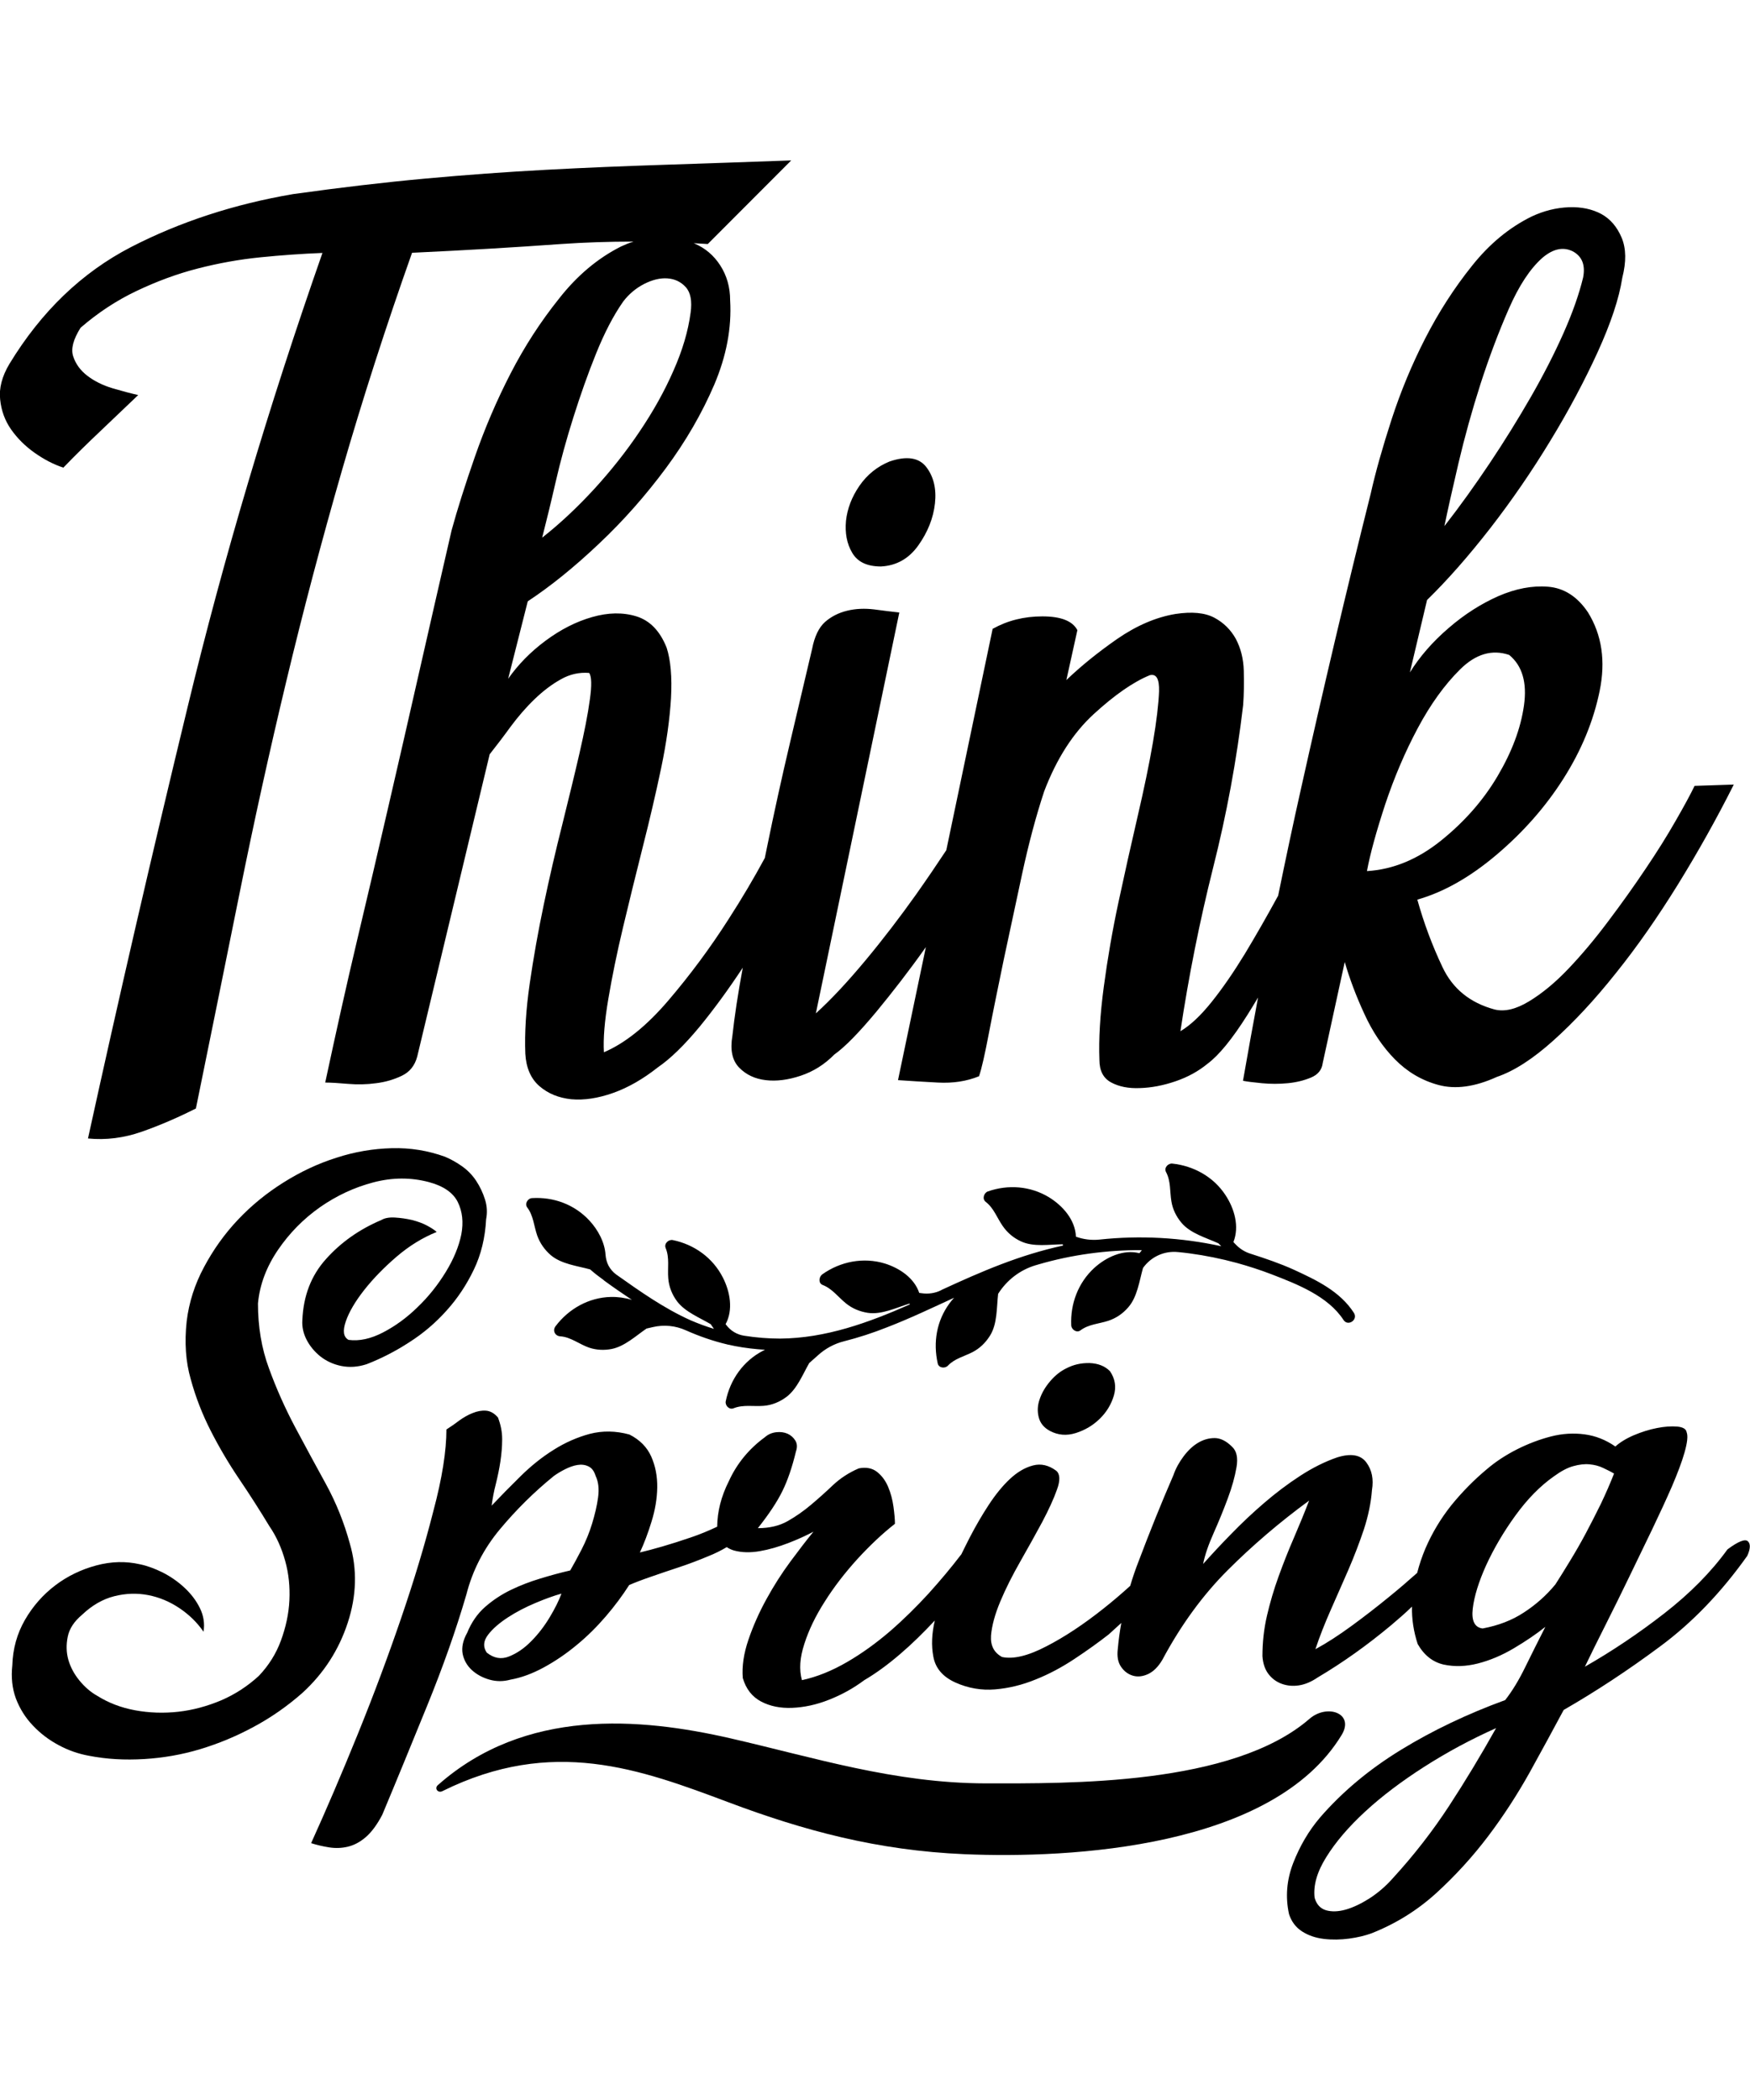
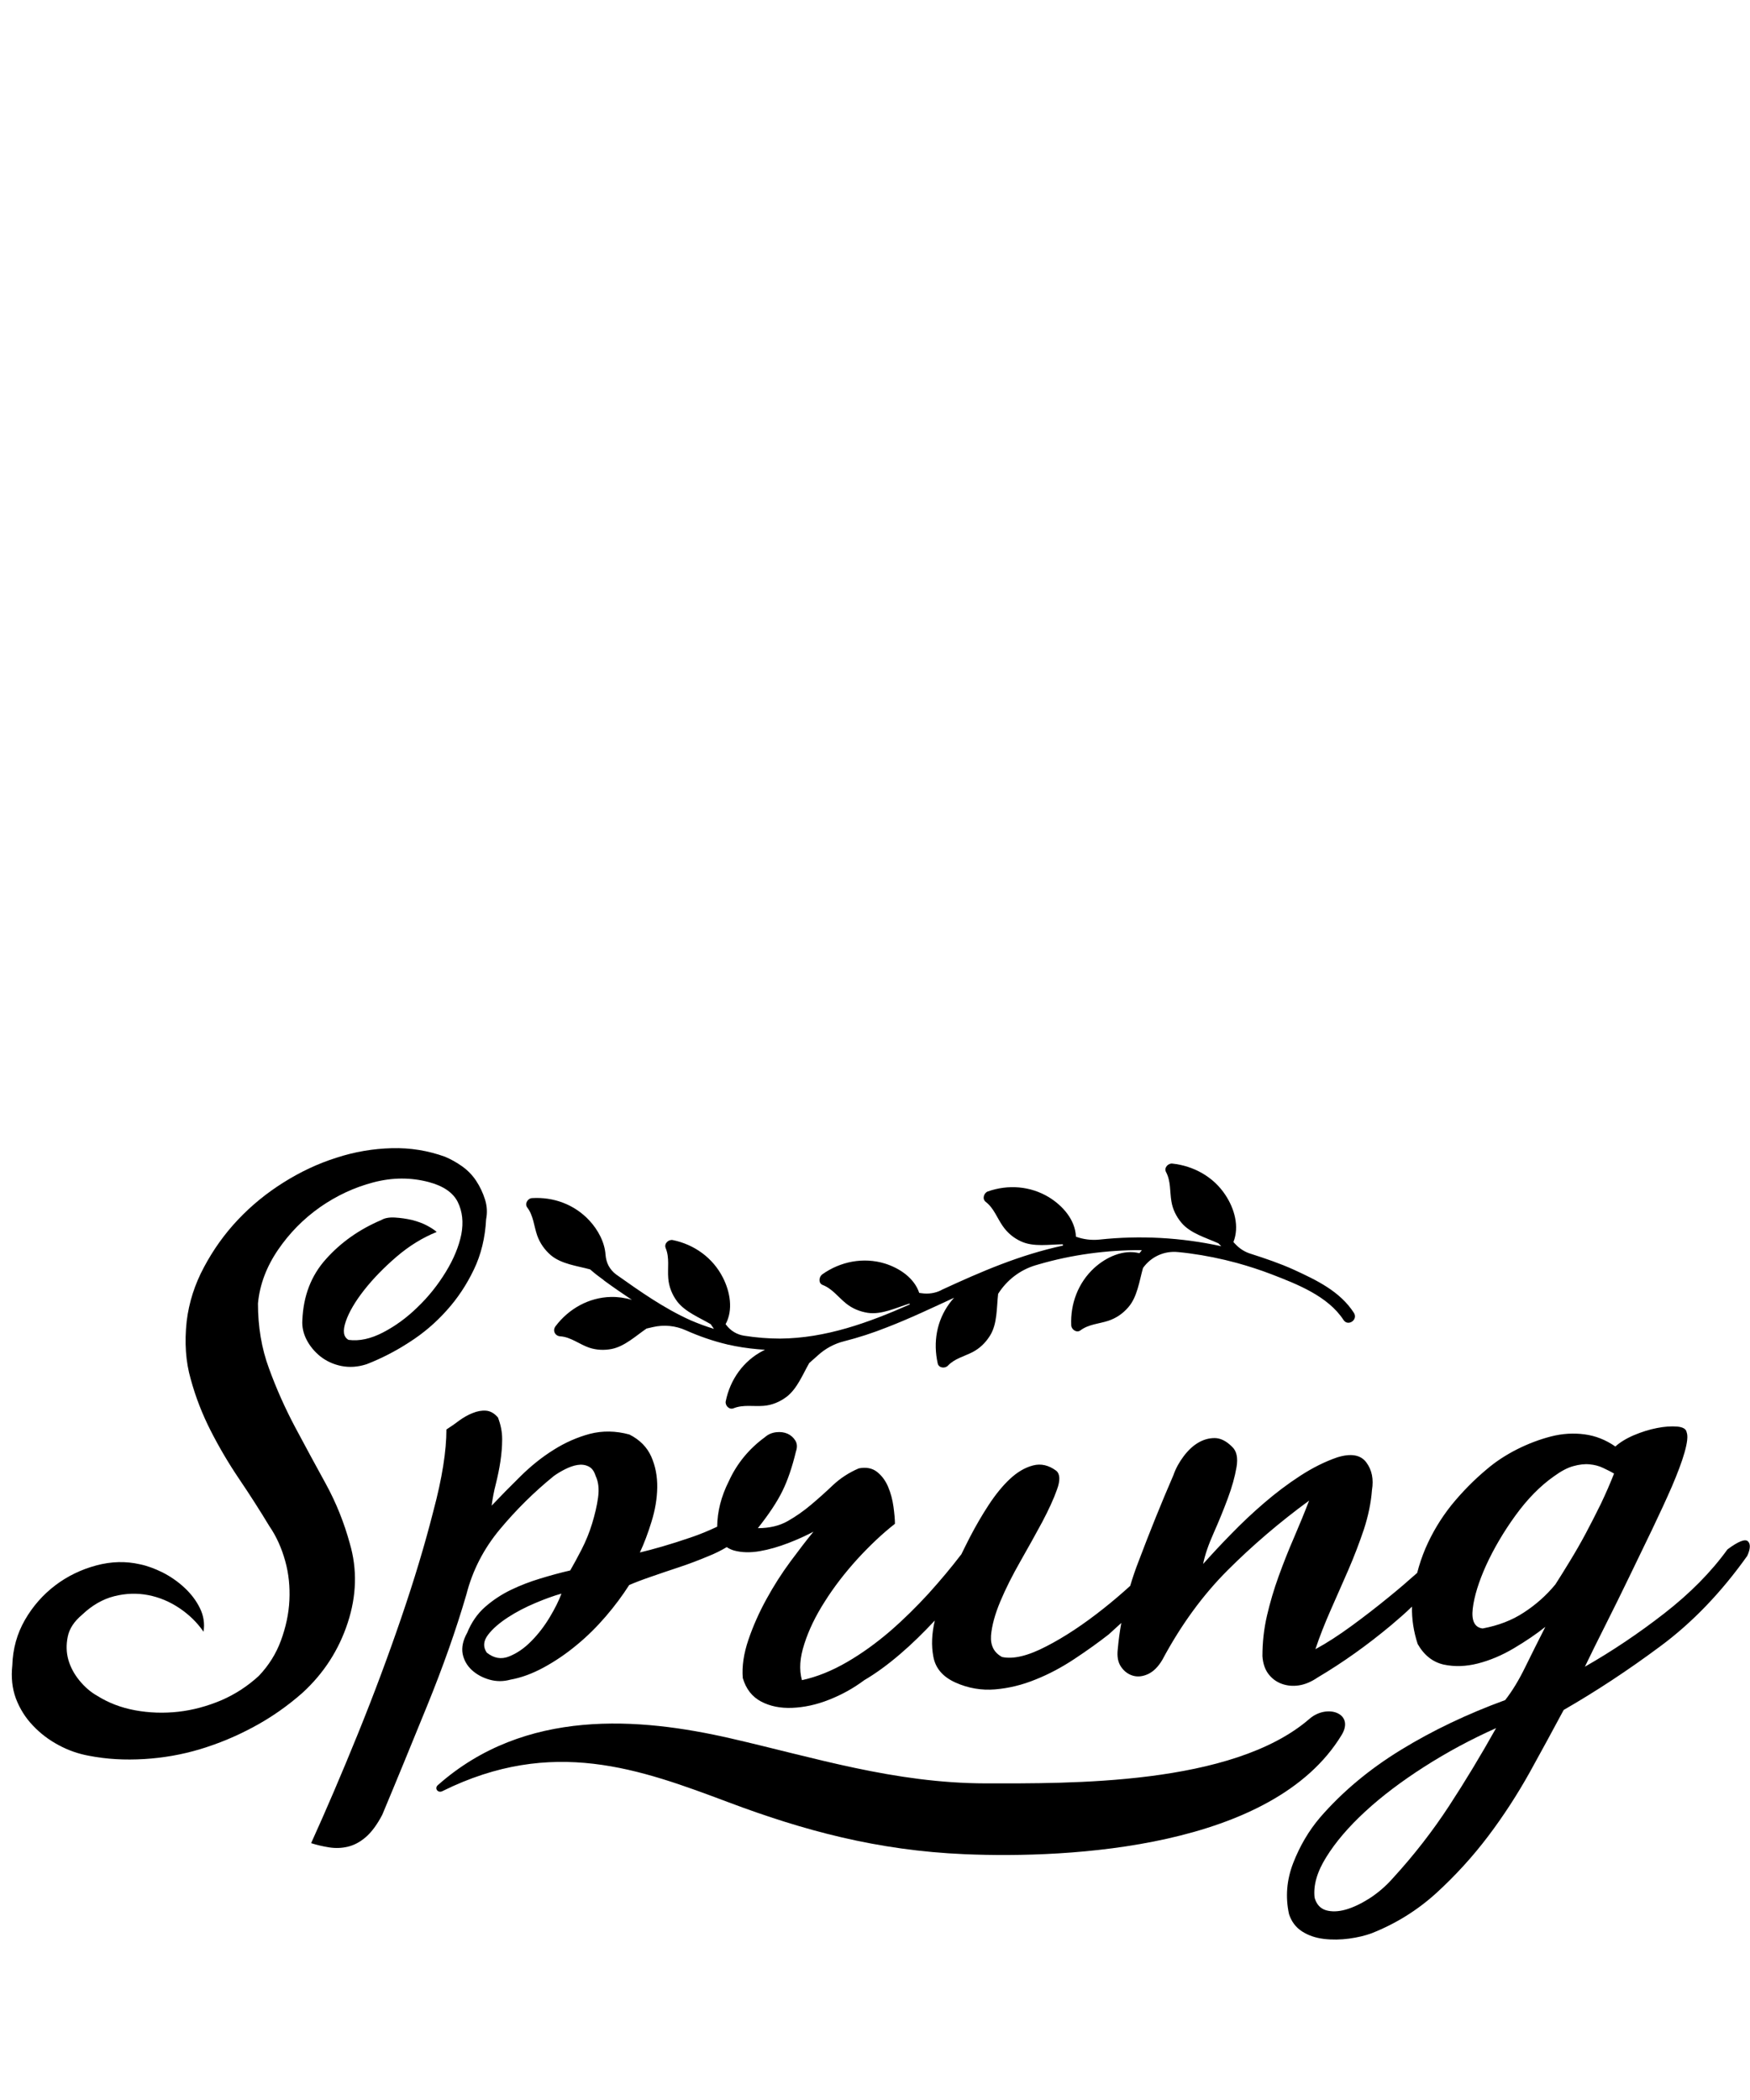
<svg xmlns="http://www.w3.org/2000/svg" version="1.1" id="Layer_1" x="0px" y="0px" viewBox="0 0 1080 1296" style="enable-background:new 0 0 1080 1296;" xml:space="preserve">
  <g>
    <path d="M215.9,952.6c-3.5-12.8-8.4-25.1-14.8-36.8c-6.4-11.7-12.8-23.4-19-35.1s-11.6-23.8-16.1-36.2c-4.6-12.4-6.8-25.8-6.8-40.1 c1.1-11.7,5.3-22.7,12.4-33.1c7.1-10.4,15.7-19.1,25.9-26.3c10.2-7.1,21.1-12.2,32.9-15.3c11.8-3.1,23.2-3.1,34.2-0.2 c9,2.4,15,6.5,17.9,12.3c2.9,5.9,3.6,12.5,2.2,20c-1.5,7.4-4.7,15.2-9.6,23.2c-4.9,8-10.7,15.3-17.4,21.7 c-6.6,6.5-13.8,11.7-21.3,15.6c-7.5,3.9-14.6,5.5-21.3,4.6c-3.2-1.8-3.7-5.5-1.7-11.4c2-5.8,5.8-12.3,11.3-19.3s12.2-13.9,20-20.6 c7.8-6.7,16.1-11.8,24.8-15.3c-1.2-1.1-3.1-2.4-5.9-3.9s-5.9-2.6-9.4-3.5c-3.5-0.8-7-1.3-10.5-1.5s-6.3,0.3-8.3,1.5 c-13.7,5.8-25.1,13.9-34.2,24.1c-9.2,10.2-14,22.8-14.6,37.7c-0.3,4.1,0.6,8.2,2.6,12.1c2,3.9,4.9,7.4,8.5,10.3 c3.7,2.9,8,4.9,12.9,5.9c5,1,10.2,0.7,15.7-1.1c9-3.5,17.8-8,26.4-13.6c8.6-5.5,16.2-12,22.9-19.5c6.7-7.4,12.3-15.8,16.8-25.2 c4.5-9.3,7-19.7,7.6-31.1c0.8-4.1,0.6-8.2-0.7-12.3c-1.3-4.1-3.1-7.9-5.4-11.4c-2.3-3.5-5.2-6.5-8.7-9s-7-4.4-10.5-5.9 c-10.5-3.8-21.4-5.6-32.9-5.3c-11.5,0.3-22.9,2.2-34.2,5.9c-11.4,3.6-22.2,8.7-32.7,15.3s-19.8,14.2-28.1,23s-15.2,18.5-20.9,29.2 c-5.7,10.6-9.3,21.8-10.7,33.5c-1.4,12.9-0.6,24.9,2.5,35.6c3,11.1,7.2,21.8,12.4,32c5.2,10.2,11.1,20.2,17.6,29.8 s12.7,19.3,18.5,28.9c4.4,6.4,7.6,13.6,9.8,21.5c2.2,7.9,3,16,2.6,24.3c-0.4,8.4-2.2,16.6-5.2,24.8s-7.6,15.5-13.7,21.9 c-7,6.4-14.7,11.4-23.3,15.1c-8.6,3.6-17.4,6-26.4,7s-17.9,0.7-26.6-0.9s-16.5-4.6-23.5-9c-4.1-2.3-7.7-5.5-10.9-9.4 c-3.2-3.9-5.5-8.2-6.8-12.7c-1.3-4.6-1.4-9.3-0.4-14.3c1-5,4-9.5,8.9-13.6c6.1-5.8,12.7-9.6,19.8-11.4c7.1-1.8,14.1-2,20.9-0.7 s13.3,4,19.4,8.1c6.1,4.1,11,9,14.8,14.5c0.8-5,0.1-9.8-2.2-14.5s-5.5-8.9-9.6-12.7c-4.1-3.8-8.6-6.9-13.5-9.4 c-4.9-2.4-9.5-4.1-13.9-5c-8.7-2-17.7-1.8-27,0.7s-17.8,6.6-25.3,12.3s-13.8,12.8-18.7,21.3s-7.5,17.9-7.8,28.1 c-0.8,7.3-0.1,14.1,2.2,20.4c2.4,6.3,5.9,11.9,10.5,16.7c4.6,4.9,9.9,8.9,15.9,12.1c5.9,3.2,12.2,5.4,18.9,6.6 c10.8,2.1,22,2.7,33.8,2c11.7-0.7,23.3-2.7,34.6-6.1c11.3-3.4,22.4-8,33.1-13.8c10.8-5.8,20.8-12.8,30.1-21 c13.1-12,22.4-26.4,27.9-43.2C220.1,984.7,220.5,968.4,215.9,952.6z" />
-     <path d="M658,844.5c-3.5,1.7-6.8,4.3-9.8,7.8s-5.2,7.2-6.5,11c-1.4,3.8-1.6,7.5-0.7,11.2c0.9,3.7,3.2,6.6,7,8.6 c4.9,2.6,10.2,3.1,15.9,1.3s10.6-4.7,14.8-8.8s7.1-8.9,8.7-14.3c1.6-5.4,0.8-10.4-2.4-15.1c-3.2-3.2-7.4-4.8-12.6-5 C667.1,841.1,662.4,842.2,658,844.5z" />
    <path d="M1078.7,951.2c-1.7-1.6-5.9,0-12.6,5c-10.2,14.1-23.2,27.2-39,39.5c-15.8,12.3-32.2,23.3-49,32.9 c3.8-7.9,8.1-16.6,12.9-26.1c4.8-9.5,9.6-19.3,14.4-29.2c4.8-10,9.6-19.8,14.2-29.4c4.6-9.6,8.7-18.5,12.2-26.5 c3.4-8,6.1-15,7.8-21c1.7-6,2.2-10.2,1.3-12.5c-0.3-2-2.3-3.2-5.9-3.5s-7.8,0-12.4,0.9c-4.7,0.9-9.4,2.4-14.2,4.4 c-4.7,2-8.6,4.4-11.5,7c-5.9-4.1-12.2-6.6-19-7.5s-13.7-0.5-20.7,1.3s-13.9,4.4-20.9,7.9c-6.9,3.5-13.2,7.6-18.7,12.3 c-7.8,6.5-15.1,13.9-21.8,22.1c-6.7,8.4-12,17.3-16.1,26.8c-2.1,5-3.8,10-5.1,15.1c-5.6,5-11.3,9.9-17.1,14.6 c-7.8,6.4-15.7,12.5-23.5,18.2s-15.2,10.5-22.2,14.3c2.6-7.9,5.8-15.9,9.4-24.1c3.6-8.2,7.3-16.5,10.9-24.8s6.8-16.7,9.6-25 c2.7-8.3,4.4-16.4,5-24.3c1.1-6.7,0-12.4-3.5-17.1c-3.5-4.7-9.5-5.7-17.9-3.1c-7.6,2.6-15.2,6.4-22.9,11.4s-15.1,10.6-22.2,16.7 c-7.2,6.2-13.9,12.5-20.3,19.1c-6.4,6.5-12.2,12.8-17.4,18.6c1.1-5.6,3.3-11.9,6.5-19.1s6.1-14.3,8.7-21.3c2.6-7,4.4-13.4,5.4-19.3 c1-5.8,0.1-10.1-2.8-12.7c-3.5-3.5-7.1-5.3-10.7-5.3c-3.6,0-7,1-10.2,2.9c-3.2,1.9-6.1,4.6-8.9,8.3c-2.7,3.6-4.9,7.5-6.3,11.6 c-7.6,17.5-14.7,35.2-21.5,53.2c-2,5.1-3.7,10.1-5.2,15.2c-5.4,4.9-10.9,9.6-16.6,14.1c-12.1,9.6-23.8,17.4-35.1,23.2 c-11.3,5.9-20.4,8.1-27.4,6.6c-5-2.7-7.2-7.1-6.8-13.2c0.5-6.1,2.4-13.1,5.7-21c3.3-7.9,7.5-16.2,12.4-24.8s9.4-16.7,13.5-24.3 c4-7.6,7.1-14.3,9.1-20c2.1-5.7,1.9-9.6-0.4-11.6c-4.7-3.5-9.5-4.6-14.4-3.3c-5,1.3-9.7,4.1-14.2,8.3s-8.9,9.6-13.1,16 s-8,13-11.5,19.7c-1.7,3.3-3.5,6.9-5.4,10.8c-0.1,0.2-0.2,0.3-0.4,0.5c-5.8,7.6-12.4,15.5-19.8,23.7c-7.4,8.1-15.3,15.9-23.7,23.2 c-8.5,7.3-17.3,13.7-26.6,19.1c-9.3,5.4-18.6,9.2-27.9,11.2c-1.8-6.5-1.3-13.9,1.5-22.4c2.7-8.5,6.9-17.2,12.6-26.1 c5.6-8.9,12.3-17.6,20-26.1c7.7-8.4,15.5-15.8,23.3-21.9c0-2.6-0.3-6.1-0.9-10.5c-0.6-4.4-1.7-8.5-3.3-12.3s-3.9-6.9-6.8-9.2 c-2.9-2.3-6.7-3.1-11.3-2.2c-6.1,2.6-11.4,6.1-15.9,10.3c-4.5,4.3-9,8.3-13.5,12.1s-9.3,7.2-14.4,10.1c-5.1,2.9-11.2,4.4-18.5,4.4 c6.9-8.7,12-16.4,15.2-23c3.2-6.5,6-14.7,8.3-24.3c0.9-2.6,0.8-4.9-0.4-6.8c-1.2-1.9-2.8-3.3-4.8-4.2c-2.1-0.9-4.4-1.2-7-0.9 c-2.6,0.3-5,1.3-7,3.1c-9.6,7-17.2,16.1-22.2,27.1c-4.8,9.5-7.1,18.8-7.2,28.1c-5.3,2.5-10.6,4.7-15.9,6.5 c-6.4,2.2-12.4,4.1-17.9,5.7c-5.5,1.6-10.1,2.8-13.9,3.7c2.6-5.6,5-11.9,7.2-19.1c2.2-7.1,3.4-14.1,3.5-21 c0.1-6.9-1.1-13.2-3.7-19.1c-2.6-5.8-7.1-10.4-13.5-13.6c-8.4-2.3-16.6-2.4-24.4-0.4c-7.8,2.1-15.3,5.4-22.4,9.9 c-7.2,4.5-13.9,9.9-20.3,16.2c-6.4,6.3-12.4,12.4-17.9,18.2c0.6-4.4,1.4-8.9,2.6-13.4c1.1-4.5,2.1-9.1,2.8-13.8s1.1-9.3,1.1-13.8 c0-4.6-0.9-9-2.6-13.4c-2.3-2.7-4.8-4-7.4-4.2s-5.4,0.3-8.3,1.5c-2.9,1.1-5.7,2.8-8.5,4.8c-2.7,2.1-5.3,3.8-7.6,5.3 c0,13.1-2.6,30-8.1,50.5c-5.2,20.5-11.8,42.4-19.8,65.8s-16.9,47.3-26.8,71.7c-9.9,24.4-19.5,46.8-28.8,67.3 c3.5,1.1,7.2,2,11.1,2.6c3.9,0.6,7.7,0.5,11.5-0.4c3.8-0.9,7.5-2.8,11.1-5.9c3.6-3.1,7-7.7,10.2-13.8c8.8-21,18-43.5,27.7-67.3 c9.7-23.8,17.8-46.7,24.2-68.6c3.8-14.9,10.7-28.3,20.7-40.3s21.1-23,33.3-32.9c2.1-1.5,4.4-2.9,7-4.2c2.6-1.3,5.1-2.2,7.6-2.6 c2.5-0.4,4.8-0.1,6.8,0.9c2.1,1,3.5,3,4.4,5.9c1.7,3.6,2.2,7.9,1.5,13.2c-0.7,5.2-2,10.6-3.7,16.2s-3.9,10.9-6.5,16 c-2.6,5.1-5,9.4-7,12.9c-6.1,1.4-12.3,3.1-18.5,5c-6.3,1.9-12.3,4.2-18.1,7s-11.1,6.3-15.9,10.5c-4.8,4.2-8.5,9.6-11.1,16 c-2.6,4.6-3.5,9-2.8,12.9c0.8,4,2.7,7.3,5.7,10.1c3.1,2.8,6.7,4.7,10.9,5.9c4.3,1.2,8.5,1.2,12.9,0c6.7-1.2,13.5-3.7,20.5-7.5 s13.8-8.4,20.3-13.8c6.6-5.4,12.6-11.4,18.1-17.8c5.5-6.4,10.3-12.9,14.4-19.3c3.2-1.4,7.6-3.1,13.1-5s11.3-3.9,17.4-5.9 c6.1-2,12.1-4.3,18.1-6.8c4.3-1.7,8.1-3.6,11.6-5.7c1.3,0.9,2.8,1.6,4.5,2.1c4.8,1.3,10.1,1.4,15.9,0.4c5.8-1,11.6-2.7,17.6-5 s11.1-4.7,15.5-7c-4.1,5-8.8,11.1-14.2,18.4c-5.4,7.3-10.3,15-14.8,23.2s-8.2,16.5-11.1,25c-2.9,8.5-4.1,16.4-3.5,23.7 c2,6.8,5.8,11.6,11.3,14.5s11.9,4.2,19.2,3.9c7.3-0.3,14.9-1.9,22.7-5c7.9-3.1,15.1-7.1,21.8-12.1c7-4.1,14.3-9.4,22-16 c7.5-6.4,14.6-13.4,21.5-20.8c-1.9,8.2-2.2,15.5-0.9,22.3c1.3,7.2,5.9,12.5,13.7,16c7.8,3.5,16,4.9,24.4,4.2s16.7-2.7,25-6.1 c8.3-3.3,16.3-7.6,24-12.7c7.7-5.1,14.7-10.1,21.1-15.1c2.5-2.3,5.1-4.6,7.8-7.1c-1,5.4-1.7,10.8-2.2,16.3c-0.5,4.3,0.1,7.9,2,10.7 s4.3,4.6,7.2,5.5s6.1,0.6,9.4-0.9c3.3-1.5,6.3-4.4,8.9-8.8c11.6-21.7,25.1-40.1,40.3-55.3s32-29.6,50.3-43 c-2.9,7.6-6.1,15.3-9.4,23c-3.4,7.8-6.5,15.7-9.4,23.7s-5.3,16.1-7.2,24.3c-1.9,8.2-2.8,16.5-2.8,25c0.3,4.4,1.5,8.1,3.7,11 s5,4.9,8.3,6.1c3.4,1.2,6.9,1.5,10.7,0.9c3.7-0.6,7.5-2.2,11.3-4.8c15.7-9.3,30.8-20.1,45.3-32.2c4.5-3.8,8.9-7.6,13-11.6 c-0.2,7.7,1,15.4,3.5,23.1c4,7,9.4,11.2,16.1,12.7c6.6,1.4,13.7,1.2,21.1-0.7s14.8-5,22.2-9.4s13.9-8.8,19.4-13.2 c-4.3,8.5-8.5,16.8-12.4,24.8s-8,14.8-12.4,20.4c-23.3,8.5-44.7,18.7-64.3,30.7c-19.6,12-36.2,25.9-49.9,41.7 c-7,8.2-12.5,17.6-16.6,28.1c-4.1,10.6-4.9,21.1-2.6,31.6c1.5,4.6,4.2,8.2,8.1,10.7s8.4,4,13.5,4.6c5.1,0.6,10.3,0.5,15.5-0.2 c5.2-0.7,9.8-1.8,13.9-3.3c14.9-5.9,28.1-14.1,39.9-24.8c11.7-10.7,22.4-22.4,32-35.1c9.6-12.7,18.1-25.9,25.7-39.5 c7.5-13.6,14.5-26.4,20.9-38.4c19.8-11.4,39.6-24.4,59.5-39.2c19.9-14.7,37.8-33.4,53.8-55.9 C1080.3,955.8,1080.4,952.8,1078.7,951.2z M339.3,998c-3.3,5.5-7.1,10.5-11.5,14.9c-4.3,4.4-8.9,7.5-13.7,9.4 c-4.8,1.9-9.3,1.1-13.7-2.4c-2.4-3.5-2.1-7.2,0.8-11s7-7.3,12.2-10.7s11-6.4,17.2-9c6.2-2.6,11.5-4.5,15.9-5.7 C345,987.6,342.6,992.5,339.3,998z M894.3,1114.5c-10,15.3-21.5,30.2-34.6,44.5c-4.4,5-9.2,9.1-14.4,12.5c-5.2,3.3-10.2,5.7-14.8,7 c-4.6,1.3-8.7,1.4-12.2,0.4c-3.5-1.1-5.8-3.6-7-7.7c-0.9-7.6,1.5-16,7.2-25.1c5.7-9.2,13.7-18.6,24-28.1 c10.3-9.5,22.5-18.7,36.4-27.6s28.7-16.9,44.4-23.9C914,1083.1,904.3,1099.2,894.3,1114.5z M959.9,977.8 c-5.5,6.7-12,12.5-19.4,17.3c-7.4,4.9-15.9,8.1-25.5,9.9c-4.9-0.6-7-4.7-6.1-12.3c0.9-7.6,3.7-16.6,8.3-26.8 c4.7-10.2,10.7-20.5,18.1-30.7c7.4-10.2,15.3-18.2,23.7-24.1c4.4-3.2,8.3-5.3,12-6.3c3.6-1,7-1.4,10-1.1c3.1,0.3,5.8,1,8.3,2.2 s4.8,2.3,6.8,3.5c-2.4,6.1-5.1,12.3-8.1,18.6c-3.1,6.3-6.2,12.4-9.4,18.4s-6.5,11.7-9.8,17.1C965.5,969,962.5,973.7,959.9,977.8z" />
-     <path d="M21.3,279.4c5.8,4.1,11.7,7.2,17.8,9.2c7.5-7.8,15.1-15.2,22.7-22.4c7.6-7.2,15.4-14.7,23.5-22.4c-4.5-1-9.8-2.4-15.9-4.2 c-6-1.8-11.2-4.4-15.5-7.7c-4.3-3.3-7.2-7.3-8.7-11.9c-1.6-4.6,0-10.5,4.5-17.7c10.6-9.2,22.1-16.8,34.5-22.7 c12.4-5.9,25-10.6,37.9-13.9c12.8-3.3,25.7-5.6,38.6-6.9c12.9-1.3,25.7-2.2,38.3-2.7c-33.3,95.1-61.1,188.6-83.3,280.6 c-22.3,92-42.7,180.6-61.4,265.9c11.1,1.1,22.2-0.3,33.3-4.2c11.1-3.9,22.2-8.7,33.3-14.3c9.1-44.7,18.1-88.9,26.9-132.6 s18.4-87.3,28.8-130.7c10.4-43.5,21.9-87,34.5-130.7c12.6-43.6,27-88.4,43.2-134.1c32.3-1.5,63-3.3,92-5.4 c14.6-1,29.5-1.5,44.7-1.5c-2.7,0.8-5.3,1.9-7.9,3.1c-14.2,7.2-26.9,17.8-38.1,32.1c-11.3,14.1-21.3,29.5-29.9,46.2 c-8.6,16.7-15.9,33.8-22,51.3c-6.1,17.5-10.9,32.7-14.4,45.5c-7.1,30.9-13.8,60.1-20.1,87.9s-12.6,55.3-18.9,82.5 c-6.3,27.3-12.7,54.8-19.3,82.5c-6.6,27.8-13.1,57.1-19.7,87.9c3.5,0,8.2,0.3,14,0.8s11.6,0.4,17.4-0.4c5.8-0.7,11.1-2.3,15.9-4.6 c4.8-2.3,8-6.2,9.5-11.9l44.7-186.5c4.1-5.2,8.4-10.8,12.9-17c4.6-6.2,9.5-11.9,14.8-17s10.7-9.2,16.3-12.3 c5.5-3.1,11.3-4.4,17.4-3.9c1.5,2.1,1.7,7.6,0.4,16.6c-1.2,9-3.4,20-6.4,33.1c-3,13.1-6.6,27.7-10.6,43.9 c-4.1,16.2-7.9,32.6-11.4,49.3s-6.4,33-8.7,48.9c-2.3,16-3.2,30.4-2.7,43.2c0.5,8.7,3.4,15.4,8.7,20c5.3,4.6,11.9,7.3,19.7,8.1 c7.9,0.7,16.5-0.6,25.8-3.9c9.3-3.3,18.5-8.6,27.6-15.8c7.6-5.2,16.2-13.5,25.8-25.1c8.6-10.5,17.5-22.6,26.6-36.4 c-3,16.1-5.1,30.1-6.4,42c-1.5,8.8-0.1,15.3,4.2,19.7s9.7,6.9,16.3,7.7c6.6,0.8,13.8-0.1,21.6-2.7s14.7-6.9,20.8-13.1 c6.5-4.6,15.2-13.5,26.1-26.6c9.8-11.9,20-25,30.4-39.7l-17.2,82.1c7.1,0.5,15.2,1,24.6,1.5s17.8-0.8,25.4-3.9 c1.6-4.6,3.6-13.5,6.1-26.6s5.6-28.1,9.1-45.1c3.6-17,7.4-34.7,11.4-53.2s8.5-35.5,13.6-50.9c7.6-20,17.8-36,30.7-47.8 s24.4-19.8,34.5-23.9c4.1-1,5.9,2.3,5.7,10c-0.3,7.7-1.5,18.2-3.8,31.6c-2.3,13.4-5.5,28.7-9.5,45.9s-7.9,34.7-11.7,52.4 s-6.8,35.2-9.1,52.4c-2.3,17.2-3.2,32.3-2.7,45.1c0,6.7,2.4,11.3,7.2,13.9s10.7,3.8,17.8,3.5c7.1-0.2,14.4-1.6,22-4.2 c7.6-2.6,14.1-6.2,19.7-10.8c7-5.2,15.2-15.2,24.6-30.1c2.2-3.5,4.4-7.1,6.6-10.8c-3.2,17.1-6.3,34.2-9.3,51.4 c2.5,0.5,6.4,1,11.7,1.5c5.3,0.5,10.6,0.5,15.9,0c5.3-0.5,10.1-1.7,14.4-3.5c4.3-1.8,6.7-4.8,7.2-8.9l13.6-62.4 c3,10.3,7,21,12.1,32c5,11,11.3,20.4,18.9,28.1c7.6,7.7,16.5,13,26.9,15.8s22.4,1.2,36-5c10.6-3.6,22.2-11.1,34.8-22.4 s25.5-25.1,38.6-41.6c13.2-16.4,25.9-34.7,38.3-54.7c12.4-20.1,23.9-40.6,34.5-61.7l-24.2,0.8c-2.5,5.2-6.4,12.4-11.7,21.6 c-5.3,9.3-11.5,19.2-18.6,29.7c-7.1,10.6-14.8,21.4-23.1,32.4c-8.3,11.1-16.5,20.8-24.6,29.3c-8,8.4-16.1,15.1-24.2,20 c-8.1,4.9-15.1,6.5-21.2,5c-15.2-4.1-25.9-12.8-32.2-26.2c-6.3-13.3-11.5-27.2-15.5-41.6c16.2-4.6,32.5-13.8,48.9-27.7 c16.4-13.9,30.2-29.5,41.3-47s18.5-35.5,22.3-54s1.4-34.7-7.2-48.6c-6.6-9.8-14.8-15-24.6-15.8c-9.9-0.8-20.1,1.2-30.7,5.8 c-10.6,4.7-20.9,11.2-30.7,19.7c-9.9,8.5-17.8,17.6-23.9,27.4l10.6-44.7c12.6-12.3,25.6-27.1,39-44.3c13.4-17.3,25.7-35.2,37.1-54 c11.4-18.7,21.1-37,29.2-54.7c8.1-17.8,13.2-33,15.2-45.9c2.5-9.8,2.4-18-0.4-24.7c-2.8-6.6-6.9-11.5-12.5-14.6 c-5.6-3-12.3-4.5-20.1-4.2c-7.8,0.3-15.5,2.2-23.1,5.8c-13.6,6.7-25.9,16.8-36.7,30.4c-10.9,13.6-20.5,28.5-28.8,44.7 s-15.2,32.9-20.8,50.1c-5.6,17.3-9.9,32.5-12.9,45.9c-15.2,60.6-29.4,121-42.8,181.1c-5,22.2-9.7,44.5-14.3,66.9 c-0.1,0.2-0.3,0.5-0.4,0.7c-6.6,12.1-13.3,23.8-20.1,35.1c-6.9,11.3-13.7,21.2-20.5,29.7s-13.2,14.5-19.3,18.1 c5.1-33.9,11.8-67.5,20.1-100.6c8.4-33.2,14.6-66.7,18.6-100.6c0.5-6.7,0.6-13.7,0.4-21.2s-1.9-14-4.9-19.7 c-3.1-5.6-7.5-10-13.3-13.1c-5.9-3.1-13.8-3.8-23.9-2.3c-12.1,2-24.1,7.2-36,15.4c-11.8,8.2-22.3,16.7-31.4,25.4l6.8-30.8 c-3-5.7-10.2-8.5-21.6-8.5s-21.6,2.6-30.7,7.7L584,524.7c-5.8,8.8-12,17.9-18.7,27.4c-9.9,13.9-20.2,27.4-31.1,40.5 s-21.1,24.1-30.7,32.8L555,378c-4.5-0.5-9.7-1.1-15.5-1.9c-5.8-0.7-11.4-0.5-16.7,0.8s-9.8,3.6-13.6,6.9c-3.8,3.4-6.5,8.9-8,16.6 c-4,16.9-8.5,36.2-13.6,57.7c-5.1,21.6-9.9,43.4-14.4,65.5c-0.4,2-0.8,4-1.2,5.9c-6.6,12.2-14,24.8-22.4,37.8 c-11.3,17.7-23.7,34.4-37.1,50.1c-13.4,15.7-26.7,26.4-39.8,32c-0.5-8.3,0.4-19.2,2.7-32.8c2.3-13.6,5.3-28.4,9.1-44.3 c3.8-15.9,7.8-32.3,12.1-49.3c4.3-16.9,8.1-33.2,11.4-48.9s5.3-30.1,6.1-43.2c0.7-13.1-0.2-23.5-2.7-31.2 c-4.1-10.3-10.3-16.7-18.6-19.3c-8.4-2.6-17.5-2.4-27.3,0.4c-9.9,2.8-19.5,7.7-28.8,14.6c-9.3,6.9-17,14.8-23.1,23.5l12.1-47.8 c14.1-9.3,28.7-21.1,43.9-35.5c15.2-14.3,28.9-29.9,41.3-46.6c12.3-16.6,22.3-33.9,29.9-51.6c7.5-17.7,10.8-35,9.8-52 c0-8.2-2.1-15.4-6.1-21.6c-4-6.2-9.3-10.7-15.9-13.5c-0.2-0.1-0.3-0.1-0.5-0.2c2.9,0.2,5.8,0.3,8.7,0.5L488.3,99 c-27.8,1-53.9,1.9-78.4,2.7c-24.5,0.8-48.9,1.8-73.1,3.1c-24.2,1.3-49,3.1-74.2,5.4c-25.2,2.3-52.5,5.5-81.8,9.6 c-36.3,6.2-69.7,17.1-100,32.7c-30.3,15.7-55.3,39.7-75,72.1c-4.6,7.7-6.5,15.1-5.7,22c0.7,6.9,3,13.1,6.8,18.5 C10.7,270.5,15.5,275.3,21.3,279.4z M900.1,285.8c3.8-16.1,8.3-32.4,13.6-48.9c5.3-16.4,11.1-31.8,17.4-46.2 c6.3-14.4,13.2-24.9,20.8-31.6c6.6-5.6,12.8-6.9,18.7-4c5.8,3.1,7.9,8.5,6.4,16.2c-2.5,10.3-6.5,21.7-12.1,34.3 c-5.6,12.6-12.3,25.7-20.1,39.3c-7.9,13.7-16.3,27.3-25.4,40.9c-9.1,13.6-18.4,26.6-28,38.9C893.4,315,896.3,302,900.1,285.8z M875,449.3c7.8-14.6,16.5-26.7,26.1-36.2s19.7-12.5,30.3-8.9c8.1,6.7,11.1,17.1,9.1,31.2c-2,14.2-7.5,28.7-16.3,43.6 s-20.4,28.1-34.8,39.7c-14.4,11.6-29.6,17.9-45.8,18.9c2-10.8,5.8-24.5,11.3-41.3C860.5,479.6,867.2,463.9,875,449.3z M426.2,193 c-1.5,11.3-5,23.2-10.6,35.8c-5.5,12.6-12.5,25.1-20.8,37.4c-8.3,12.4-17.7,24.2-28,35.5c-10.4,11.3-21.1,21.4-32.2,30.1 c2.5-9.8,5.3-21.2,8.3-34.3c3-13.1,6.7-26.5,11-40.1c4.3-13.6,8.9-26.7,14-39.3c5.1-12.6,10.6-23.3,16.7-32 c3.5-4.6,7.8-8.2,12.8-10.8c5.1-2.6,9.9-3.8,14.4-3.5c4.6,0.3,8.4,2.1,11.4,5.4S427.2,185.8,426.2,193z" />
-     <path d="M543.7,349.6c9.6-0.5,17.3-4.9,23.1-13.1c5.8-8.2,9.2-16.8,10.2-25.8s-0.8-16.5-5.3-22.4c-4.5-5.9-12.1-7.1-22.7-3.5 c-7.6,3.1-13.8,8.1-18.6,15c-4.8,7-7.5,14.2-8.3,21.6c-0.7,7.5,0.5,14.1,3.8,19.7C529.2,346.8,535.1,349.6,543.7,349.6z" />
    <path d="M829.2,814.7c2.7,4,9-0.1,6.4-4.4c-8.6-13.4-23.2-20.3-37.1-26.7c-8.6-3.9-17.5-6.9-26.5-9.8c-3.7-1.1-7-3.2-9.6-6 c-0.5-0.5-0.9-0.9-1.2-1.3c3.8-9.6,0.6-20.7-5-29.1c-7.4-11.2-19.6-17.9-32.7-19.3c-2.6-0.3-5.3,2.6-3.9,5.2c3,5.6,2.3,11.9,3.3,18 c0.8,5,3,9.5,6.3,13.4c5.5,6.5,15,9.1,22.7,12.6c0.4,0.4,1,1,1.8,1.8c-24.6-5.4-50.1-6.8-75.2-4.1c-4.9,0.5-9.9-0.1-14.5-1.8 c-0.4-10.3-8-19-16.6-24.3c-11.5-7-25.3-8-37.8-3.6c-2.4,0.9-3.6,4.6-1.3,6.4c5,3.8,7,9.9,10.5,14.9c2.9,4.2,6.7,7.4,11.3,9.5 c7.7,3.6,17.4,1.9,25.8,1.8c0.1,0.5,0,0.3,0.1,0.8c-26.7,5.8-49.9,15.8-74.8,27.3c-0.1,0.1-0.2,0.1-0.3,0.2 c-3.7,1.9-8,2.5-12.1,1.9l-1.5-0.2c-3.1-9.2-12-15.2-21.1-18.1c-13.3-4.1-27.6-1.3-38.8,6.7c-2,1.5-2.5,5.4,0.3,6.5 c5.9,2.3,9.5,7.4,14.3,11.3c3.9,3.2,8.5,5.1,13.5,5.9c8.6,1.3,17.6-3.2,25.8-5.7c0.1,0.3,0.1,0.2,0.2,0.5 c-25.5,11.3-52,20.9-80.1,21.1c-7.3,0-14.8-0.6-22.3-1.8c-4.4-0.7-8.3-3.1-10.9-6.6c-0.1-0.1-0.3-0.3-0.4-0.5 c4.8-8.8,2.8-20-1.7-28.8c-6.2-12.2-17.7-20.4-30.9-23.1c-2.6-0.5-5.5,2.1-4.4,4.9c2.5,6,1.1,12.4,1.6,18.6 c0.4,5.3,2.4,10.3,5.6,14.5c5,6.4,13.6,9.8,20.6,13.9c0.6,0.9,1.3,1.9,2,2.9c-4.9-1.5-9.8-3.3-14.4-5.3 c-16.5-7.4-31.3-17.9-46-28.3c-1.9-1.4-3.5-3.3-4.6-5.3c-1.1-2.1-1.7-4.4-1.9-6.8c-0.5-7.8-4.7-15.5-10-21.2 c-9.2-9.9-22.1-14.6-35.3-13.8c-2.7,0.1-4.8,3.5-3,5.8c3.8,5,4.1,11.4,6.1,17.2c1.7,4.8,4.6,8.9,8.4,12.2 c6.5,5.5,16.2,6.6,24.3,8.8c2.6,2.3,5.3,4.4,8.1,6.4c0.2,0.2,0.4,0.4,0.7,0.6c5.6,4.1,11.3,8,17,11.8c-4.3-1.3-8.8-1.9-13-1.8 c-13.6,0.3-26,7.3-34.1,18c-2.1,2.7-0.4,6.1,2.9,6.3c6.4,0.4,11.9,5,17.8,7c4.5,1.5,9.3,1.7,13.9,0.8c8-1.6,14.8-8,21.5-12.6 l3.9-0.9c6.8-1.6,14-0.9,20.4,2c8.1,3.6,16.6,6.6,25.5,8.7c0.3,0.1,0.7,0.2,1,0.2c1.2,0.3,2.4,0.5,3.7,0.8 c6.2,1.2,12.4,1.9,18.6,2.3c-0.4,0.2-0.8,0.4-1.2,0.6c-12.1,6.2-20.3,17.8-23,31.1c-0.6,2.6,2.1,5.5,4.8,4.4c6-2.4,12.3-1,18.5-1.5 c5.3-0.4,10.2-2.5,14.4-5.7c6.4-5,9.8-13.7,13.8-20.7l5.4-4.8c4.5-4.1,10-7.1,15.9-8.6c9.1-2.3,18-5.2,26.8-8.7 c14-5.4,27.6-11.9,41.3-18.2c-1,1.1-1.9,2.2-2.8,3.4c-8,10.9-10.2,24.1-7.3,37.1c0.6,2.9,4.5,3.3,6.3,1.4c4-4.3,10-5.7,15.1-8.3 c4.6-2.4,8-5.7,10.8-10.1c4.7-7.4,4.1-17.4,5.1-26l0.1-0.1c5.3-8.3,13.3-14.5,22.8-17.4c0.6-0.2,1.1-0.3,1.7-0.5 c20.8-6.1,42.5-9,64.1-8.9c-0.5,0.6-1,1.3-1.5,1.9c-9.9-2.5-20.4,2.3-27.9,9.1c-9.9,9.1-14.8,22.1-14.2,35.4 c0.1,2.6,3.4,4.9,5.7,3.1c5.1-3.8,11.4-4,17.2-5.9c4.8-1.6,8.9-4.4,12.2-8.2c5.7-6.4,6.9-16.3,9.2-24.4c5-7,13.2-10.7,21.7-9.8 c2.3,0.2,4.7,0.5,7,0.8c9.8,1.3,19.6,3.3,29.2,5.9c7.2,2,14.4,4.3,21.4,7C800.5,792.5,819.6,799.9,829.2,814.7z" />
    <path d="M828,1070.7c8.1-13.4-9-19.4-19.9-9.9c-47.7,41.3-148.8,39.8-199.8,39.8c-56.4-0.1-106-16-157.5-27.8 c-55.9-12.8-126.7-18.9-180.6,28.9c-2.3,2,0.1,5.1,2.8,3.7c68-33.7,122-13.6,176.4,6.8c46.5,17.5,92,29.8,145.8,32.1 C660.8,1147.1,785.7,1140.5,828,1070.7z" />
  </g>
</svg>